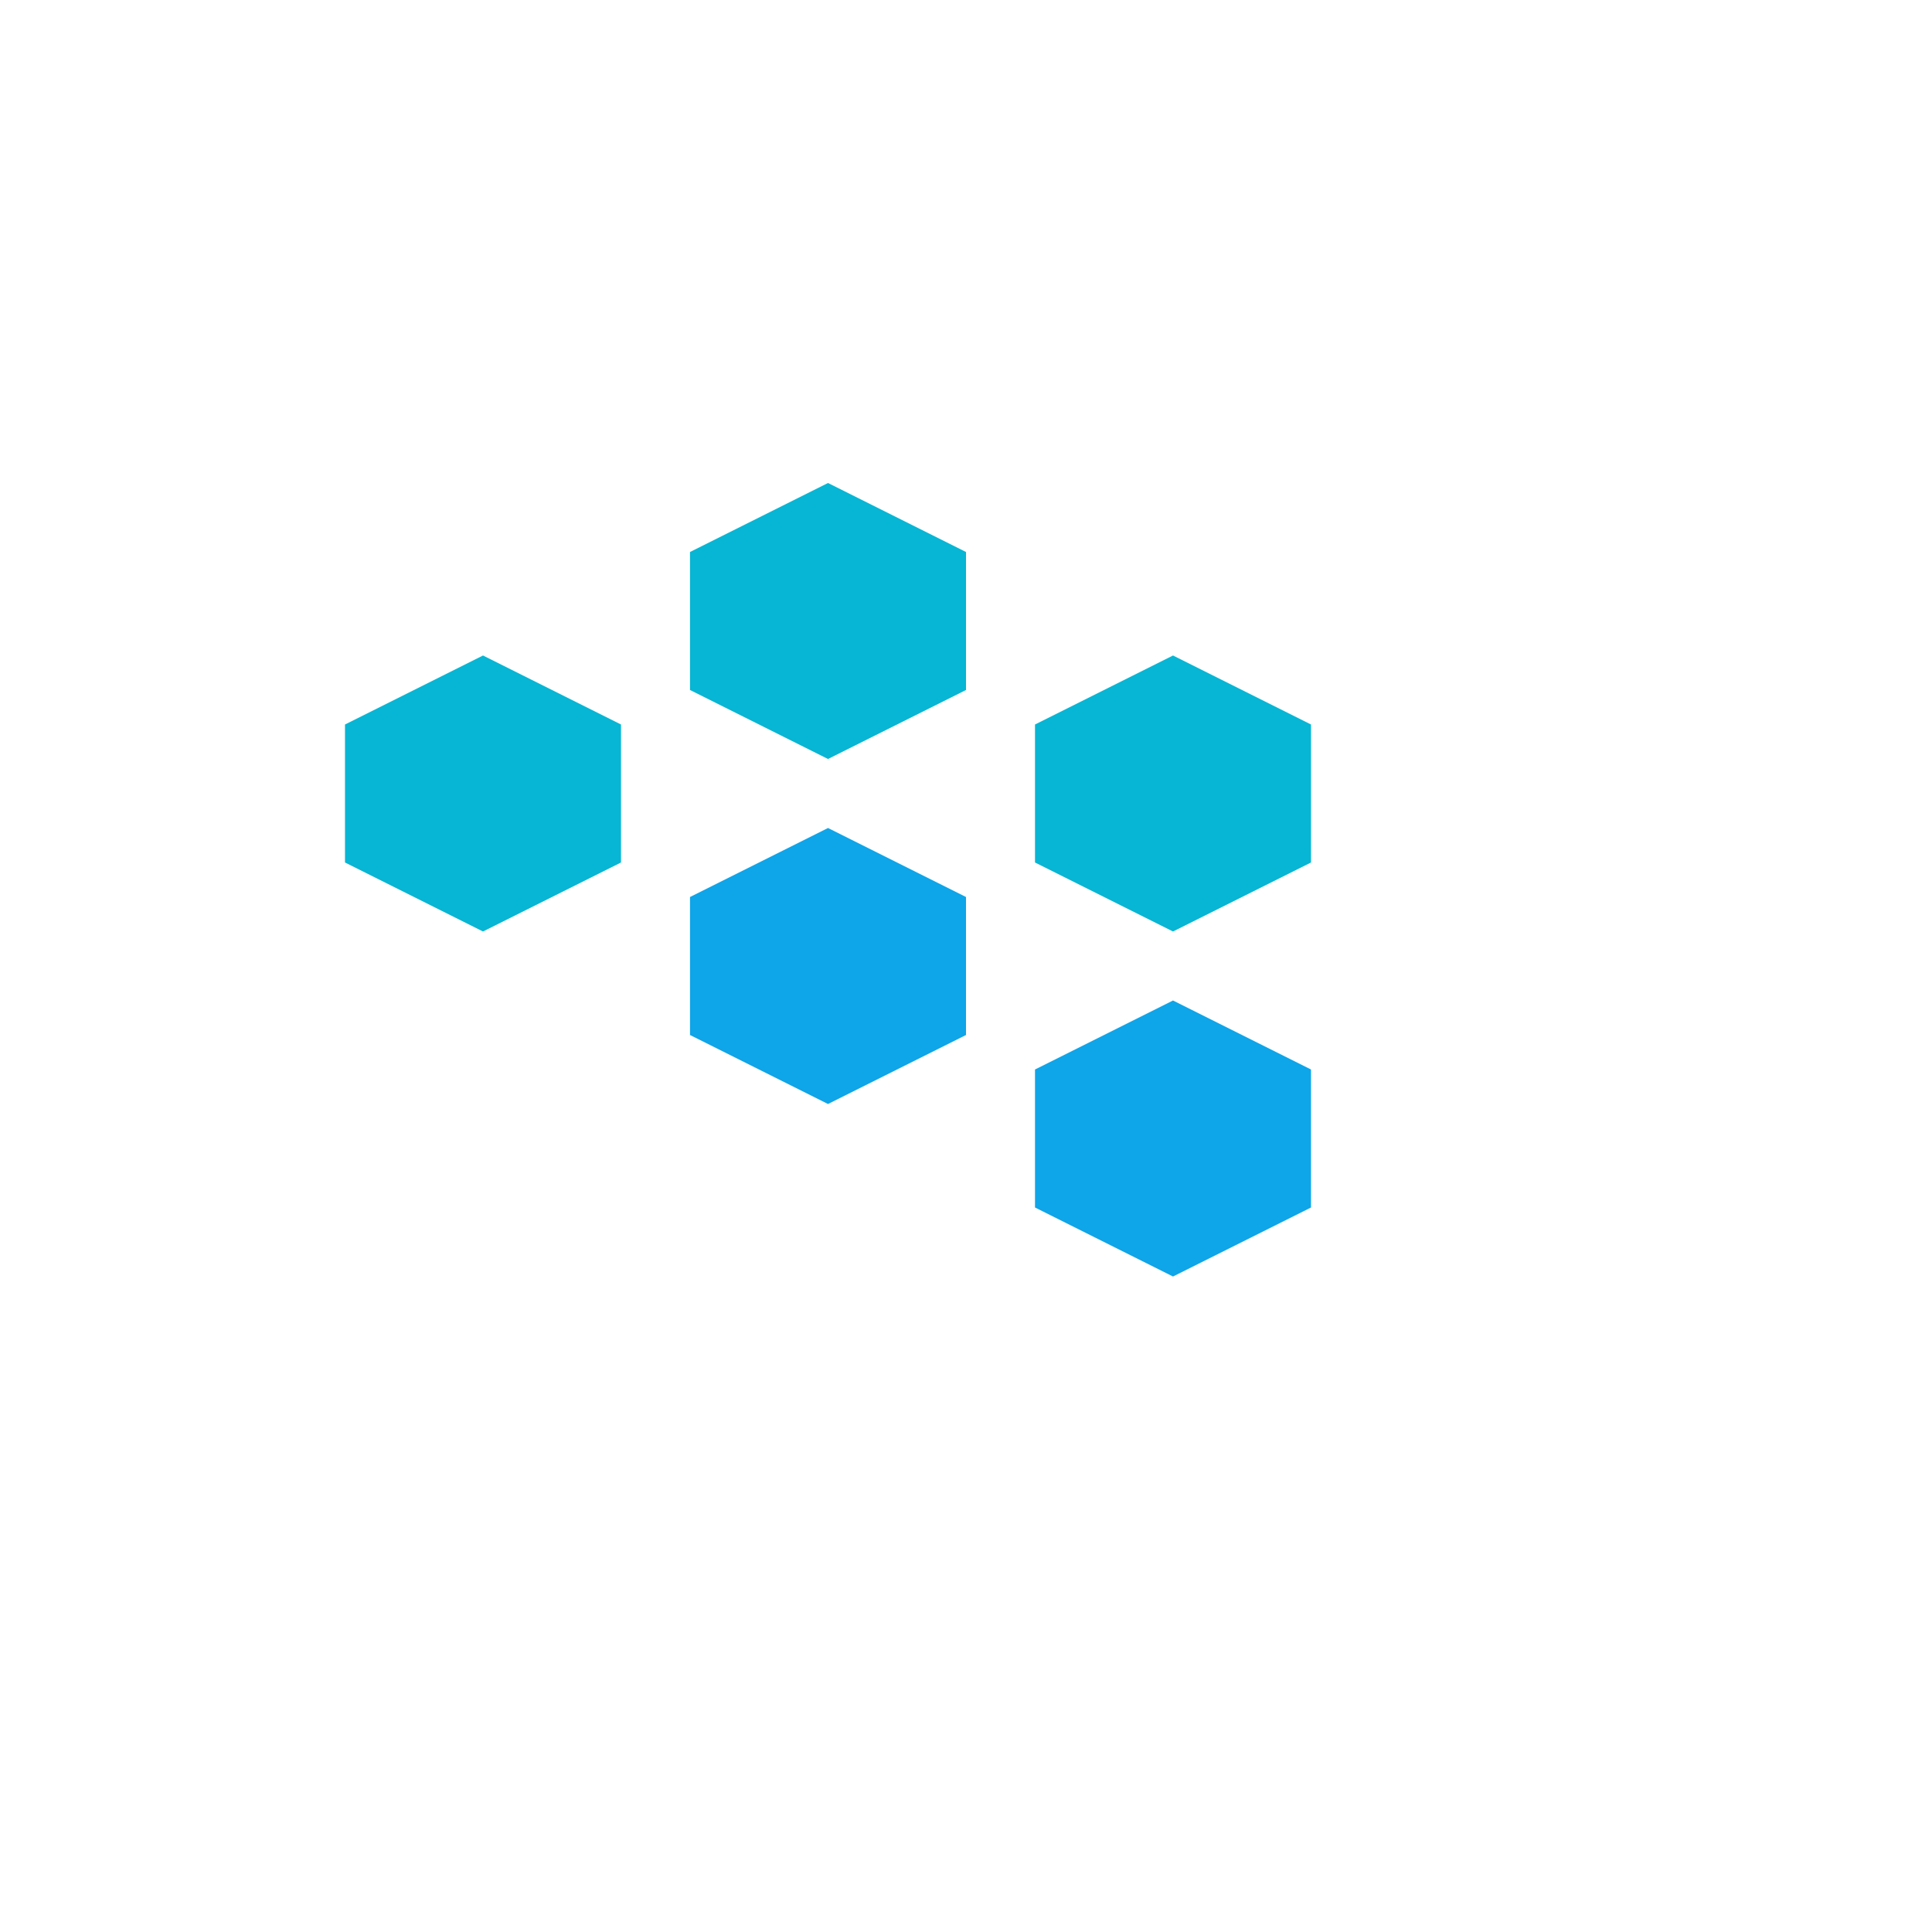
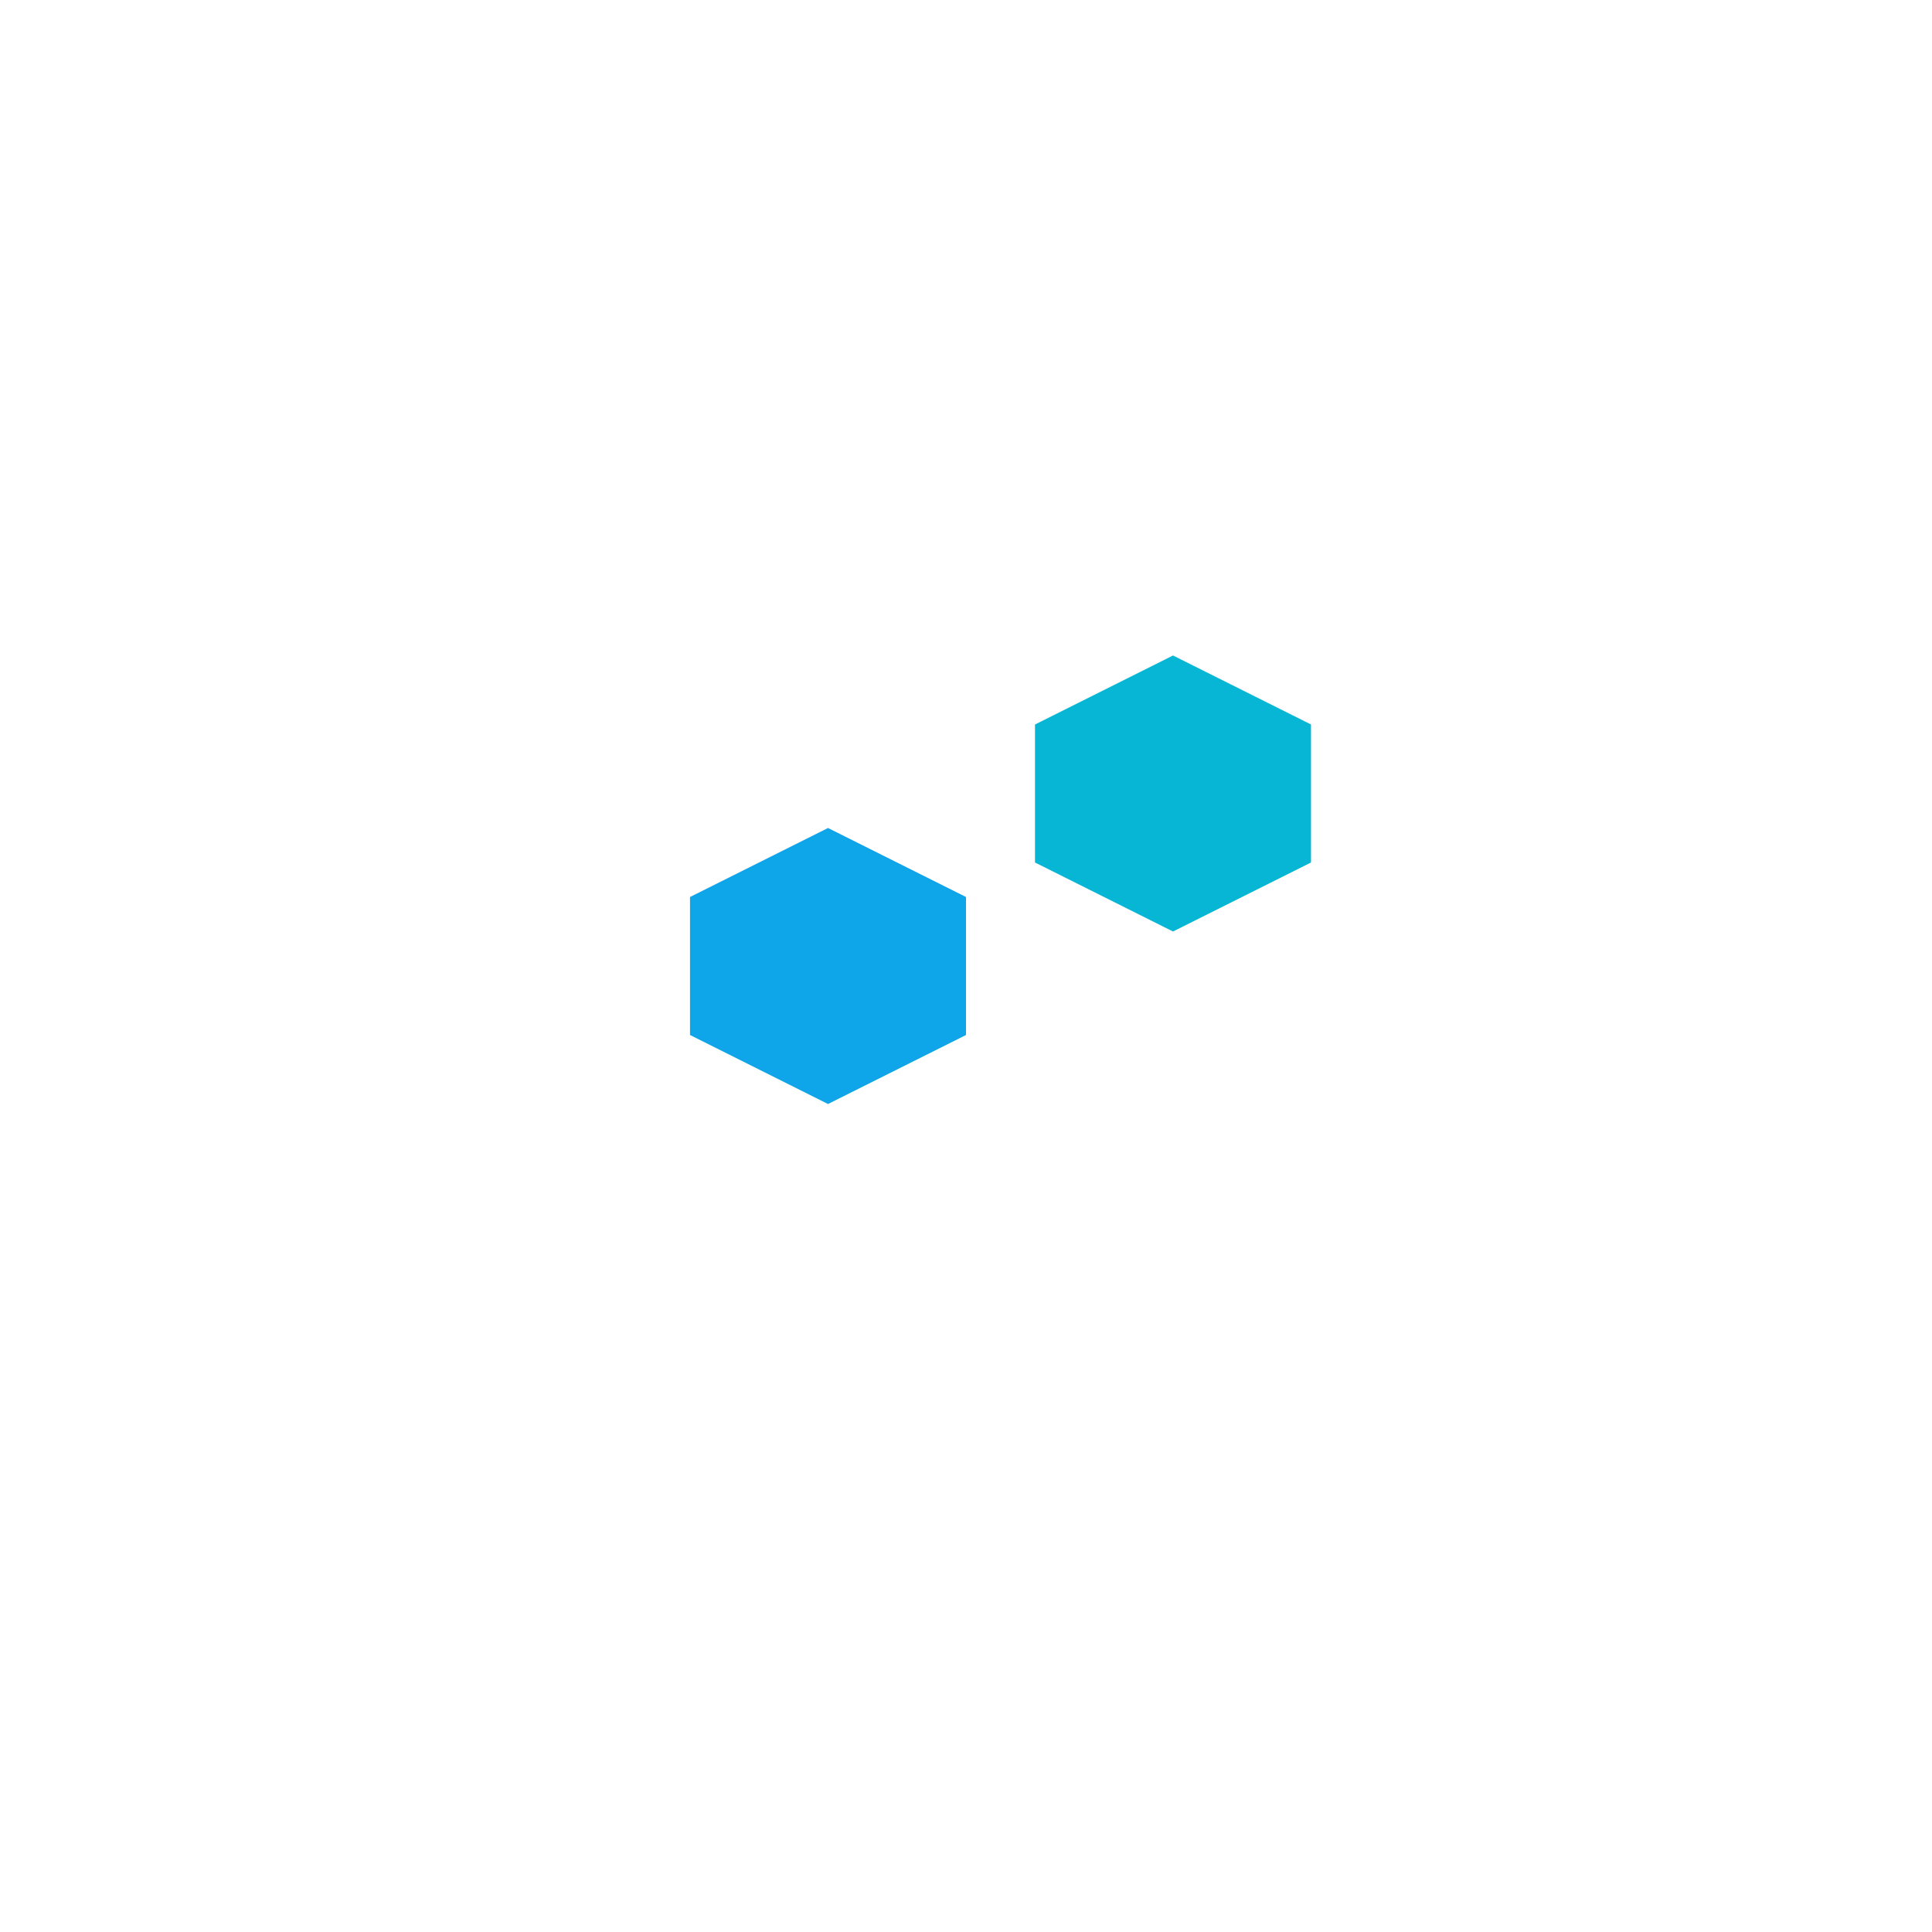
<svg xmlns="http://www.w3.org/2000/svg" width="32" height="32" viewBox="0 0 140 140" fill="none">
  <polygon points="60,60 70,65 70,75 60,80 50,75 50,65" fill="#0EA5E9" />
-   <polygon points="60,35 70,40 70,50 60,55 50,50 50,40" fill="#06B6D4" />
  <polygon points="85,47.5 95,52.5 95,62.5 85,67.5 75,62.5 75,52.5" fill="#06B6D4" />
-   <polygon points="85,72.5 95,77.5 95,87.5 85,92.5 75,87.5 75,77.5" fill="#0EA5E9" />
-   <polygon points="35,47.5 45,52.5 45,62.5 35,67.5 25,62.5 25,52.5" fill="#06B6D4" />
</svg>